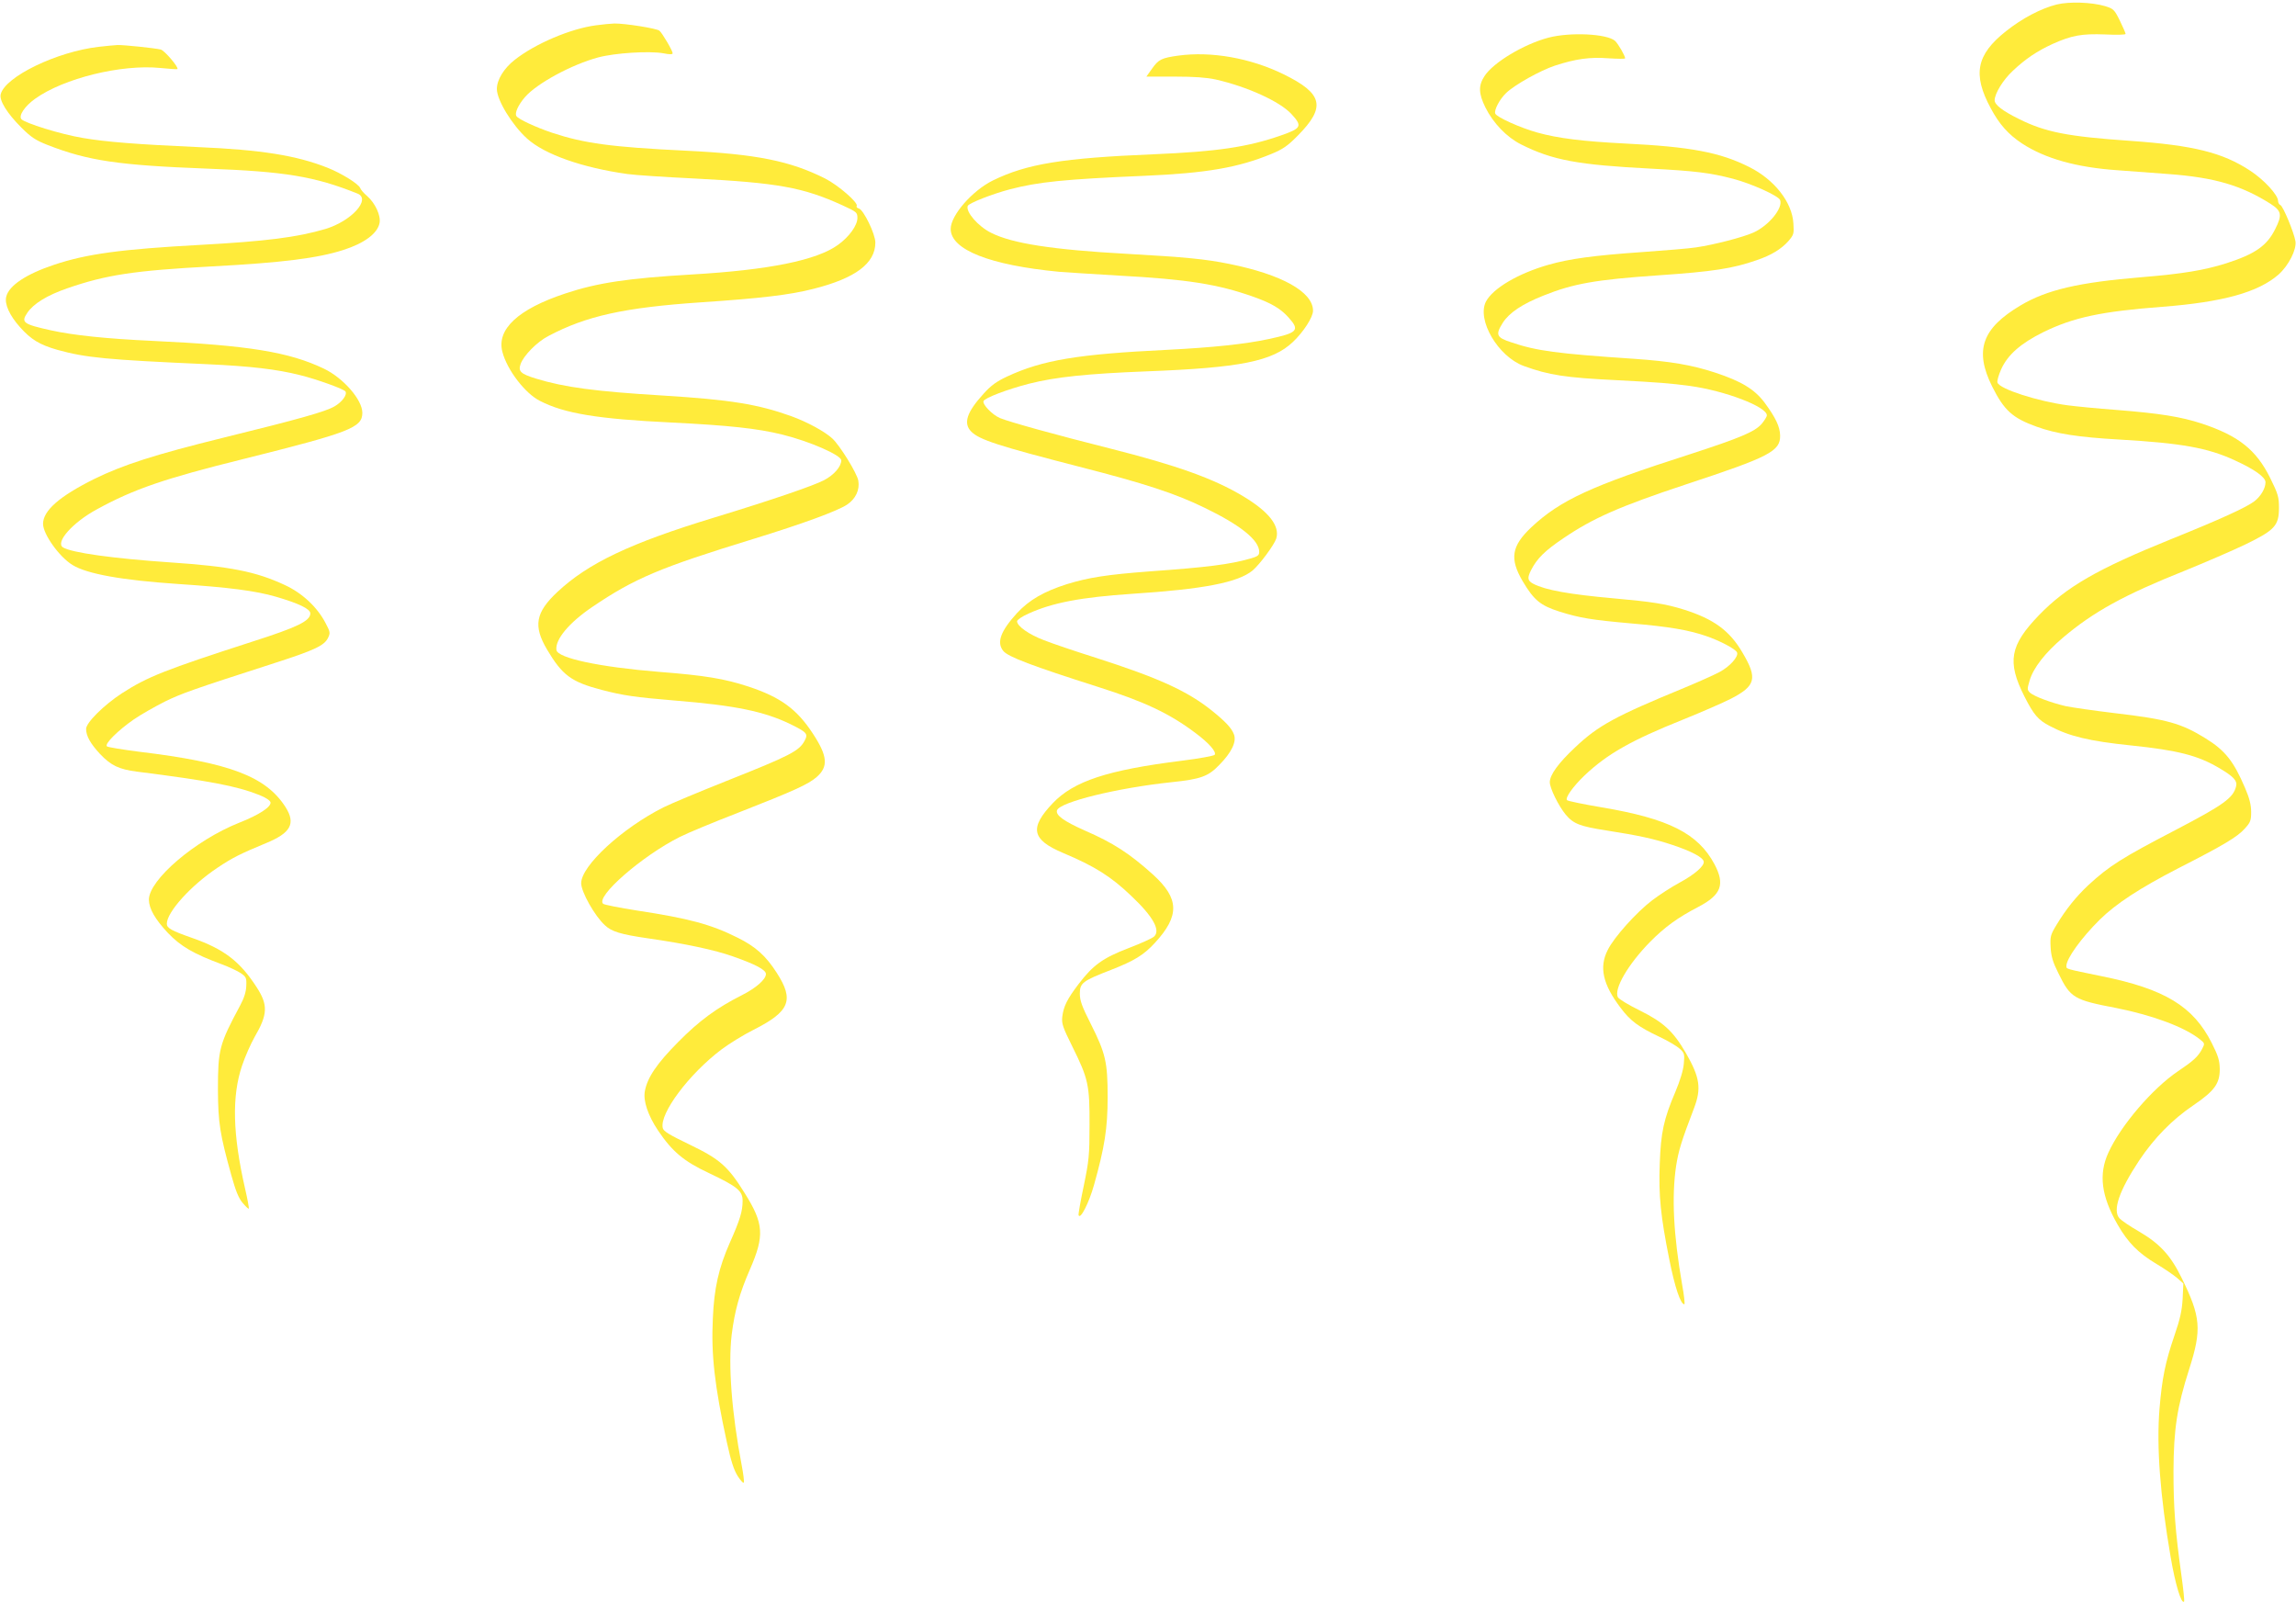
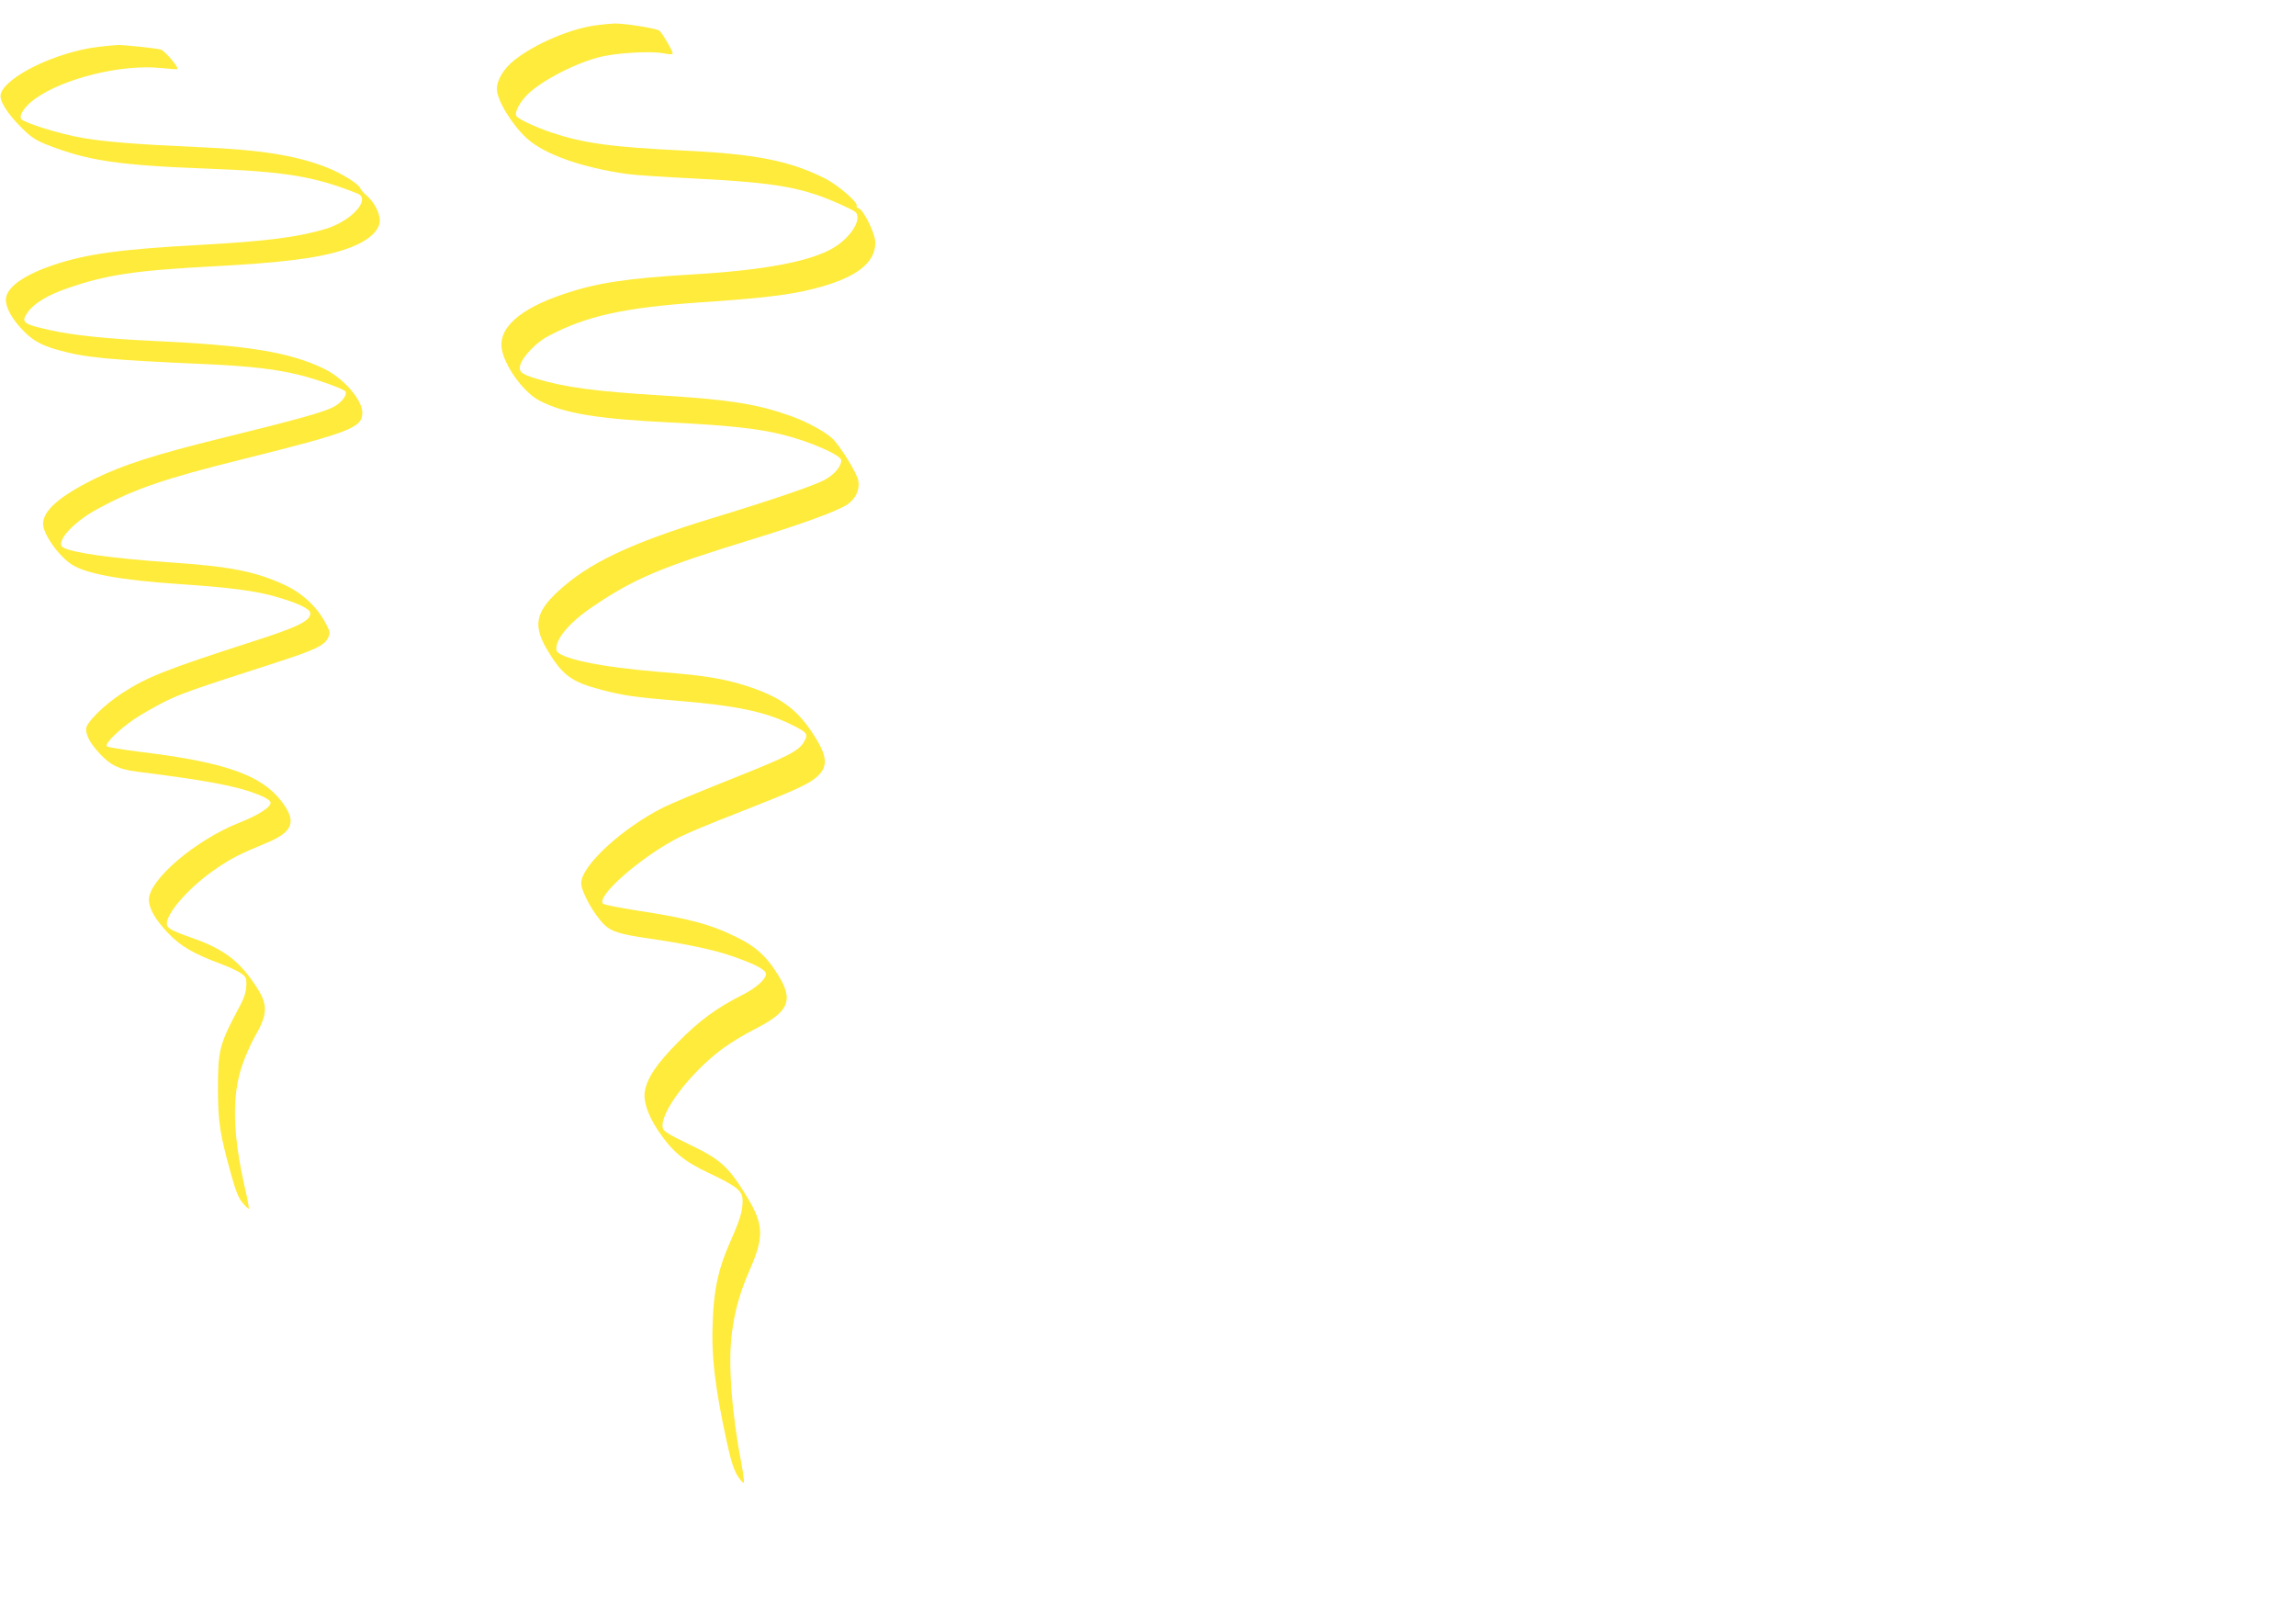
<svg xmlns="http://www.w3.org/2000/svg" version="1.0" width="1280pt" height="899pt" viewBox="0 0 1280 899" preserveAspectRatio="xMidYMid meet">
  <g transform="translate(0,899) scale(0.1,-0.1)" fill="#ffeb3b" stroke="none">
-     <path d="M11466 8965 c-90 -23 -192 -77 -283 -149 -165 -131 -187 -240 -85 -429 48 -90 98 -146 175 -197 129 -84 302 -133 533 -149 76 -6 203 -15 282 -21 257 -19 407 -63 570 -166 62 -40 66 -62 26 -141 -46 -93 -112 -139 -274 -191 -121 -38 -239 -58 -470 -77 -351 -29 -528 -70 -675 -157 -216 -128 -259 -251 -159 -452 67 -134 114 -176 247 -224 110 -40 234 -59 462 -72 347 -20 493 -46 644 -116 110 -50 171 -94 171 -122 0 -34 -26 -78 -62 -106 -46 -35 -196 -103 -464 -211 -411 -166 -584 -266 -737 -424 -162 -168 -179 -259 -81 -453 52 -102 76 -131 142 -165 108 -57 219 -84 452 -108 261 -27 373 -56 490 -125 82 -48 104 -72 96 -103 -16 -65 -69 -103 -339 -244 -296 -154 -368 -199 -485 -307 -67 -63 -124 -133 -177 -221 -34 -56 -36 -65 -33 -125 3 -51 12 -82 43 -144 68 -139 85 -149 325 -195 201 -40 379 -106 464 -174 28 -22 28 -24 13 -53 -23 -44 -50 -68 -135 -125 -142 -96 -319 -302 -388 -454 -55 -120 -40 -241 51 -400 58 -101 115 -159 217 -220 44 -26 96 -62 115 -78 l35 -31 -4 -86 c-4 -66 -14 -112 -46 -205 -51 -149 -69 -239 -83 -408 -17 -209 3 -481 62 -825 26 -153 60 -265 75 -249 3 3 -4 69 -15 148 -35 251 -44 379 -44 579 1 235 20 358 88 570 70 220 65 289 -43 508 -61 124 -120 189 -236 257 -51 29 -100 63 -110 74 -40 44 -2 154 110 323 83 124 184 228 303 308 117 80 146 120 146 201 -1 48 -8 73 -45 146 -103 204 -262 301 -615 372 -203 42 -195 39 -195 57 0 41 83 156 187 259 91 89 221 174 438 286 251 128 328 174 369 220 32 35 36 45 36 93 0 39 -9 76 -34 134 -64 150 -111 209 -221 277 -134 83 -214 106 -505 140 -117 14 -240 32 -274 39 -85 20 -177 55 -199 75 -16 16 -16 20 -2 68 21 71 87 155 186 239 170 144 341 238 679 373 113 46 264 111 337 146 165 80 188 105 188 205 0 60 -5 77 -49 166 -78 157 -176 235 -381 303 -116 38 -234 57 -475 76 -107 8 -230 20 -274 26 -165 22 -377 90 -390 126 -4 8 6 42 20 74 37 82 109 145 236 208 168 82 322 115 663 141 338 26 535 81 648 180 56 50 101 139 94 185 -8 49 -69 196 -84 202 -7 3 -13 13 -13 23 0 33 -78 118 -156 169 -154 101 -316 141 -669 166 -347 24 -472 48 -620 122 -91 45 -135 79 -135 104 0 37 47 114 101 164 71 67 135 110 222 150 107 48 163 58 293 53 63 -3 114 -2 114 3 0 5 -15 38 -32 74 -31 62 -35 66 -83 81 -75 22 -199 26 -269 9z" />
    <path d="M3323 8849 c-140 -18 -339 -102 -454 -193 -60 -47 -99 -111 -99 -162 0 -62 85 -201 168 -276 98 -89 309 -163 560 -198 41 -6 209 -17 374 -25 464 -24 605 -49 826 -150 78 -36 82 -39 82 -70 0 -41 -45 -104 -107 -149 -119 -87 -387 -141 -818 -166 -355 -21 -524 -46 -704 -106 -263 -87 -384 -200 -350 -326 26 -100 127 -232 210 -273 137 -70 319 -100 730 -120 322 -16 481 -33 619 -67 154 -38 330 -115 330 -144 0 -35 -41 -82 -97 -111 -60 -31 -290 -110 -612 -208 -467 -142 -702 -254 -873 -414 -123 -115 -136 -190 -58 -322 85 -143 135 -180 303 -224 122 -32 186 -41 412 -60 333 -27 494 -60 641 -131 93 -46 100 -54 80 -92 -30 -58 -81 -84 -441 -227 -148 -59 -304 -124 -346 -145 -231 -116 -459 -326 -459 -423 0 -48 75 -182 132 -234 38 -36 88 -51 239 -73 210 -30 374 -65 475 -101 126 -44 184 -75 184 -98 0 -30 -55 -78 -134 -118 -139 -70 -238 -142 -356 -262 -118 -119 -171 -197 -185 -273 -10 -54 17 -135 74 -220 79 -117 143 -171 284 -237 158 -75 187 -99 187 -154 0 -58 -14 -105 -71 -233 -62 -141 -88 -253 -95 -424 -10 -200 10 -376 78 -688 23 -106 39 -155 61 -190 17 -26 32 -42 34 -35 2 6 -3 49 -12 95 -56 293 -76 560 -56 728 17 135 44 232 102 365 82 188 77 255 -29 424 -94 151 -139 190 -307 271 -112 54 -146 74 -150 92 -20 80 146 302 328 439 44 33 124 82 178 109 202 102 228 165 129 318 -60 94 -118 146 -217 195 -149 75 -274 108 -563 152 -96 15 -181 32 -187 37 -47 38 217 268 427 373 41 21 188 82 325 135 309 121 391 158 438 199 66 58 61 117 -22 243 -89 136 -180 202 -358 261 -134 44 -242 62 -498 82 -334 27 -567 77 -573 122 -8 58 70 152 200 240 235 159 376 219 898 379 276 85 467 155 522 191 48 32 72 82 63 134 -7 41 -103 197 -146 236 -43 39 -139 91 -227 123 -186 67 -341 92 -712 115 -381 23 -553 46 -713 95 -84 26 -99 40 -85 80 16 47 91 124 155 157 211 112 424 159 853 188 328 22 493 41 625 75 234 59 345 142 345 258 0 48 -66 183 -92 190 -10 2 -15 9 -12 14 11 17 -103 116 -176 153 -195 98 -383 136 -775 155 -417 20 -569 41 -747 100 -92 31 -189 76 -199 93 -11 16 10 62 47 105 65 76 260 182 409 222 94 25 285 37 363 23 34 -7 52 -7 52 0 0 14 -58 113 -74 126 -16 13 -194 41 -251 40 -22 -1 -68 -5 -102 -10z" />
-     <path d="M8632 8780 c-136 -36 -307 -138 -356 -214 -35 -53 -33 -98 5 -175 44 -88 119 -166 199 -206 175 -88 316 -114 724 -135 247 -13 328 -23 456 -56 106 -28 254 -95 264 -119 17 -45 -63 -142 -148 -181 -58 -26 -218 -68 -321 -83 -38 -6 -173 -17 -300 -26 -270 -19 -404 -37 -523 -71 -168 -48 -309 -131 -348 -205 -52 -102 67 -306 211 -359 140 -51 232 -65 515 -79 235 -12 305 -18 410 -32 197 -27 430 -116 430 -164 0 -8 -14 -30 -30 -49 -39 -43 -119 -77 -399 -168 -552 -177 -721 -255 -884 -407 -111 -105 -122 -175 -48 -301 63 -106 99 -135 205 -169 115 -36 177 -46 401 -66 210 -18 314 -36 413 -69 80 -27 169 -74 176 -93 9 -23 -40 -78 -98 -109 -32 -17 -122 -57 -199 -89 -381 -157 -476 -208 -605 -330 -94 -88 -142 -154 -142 -195 0 -33 49 -133 89 -181 43 -51 79 -65 227 -88 179 -28 264 -46 369 -81 105 -35 169 -69 173 -92 5 -24 -50 -72 -135 -118 -43 -23 -111 -67 -152 -98 -88 -67 -213 -206 -248 -277 -49 -96 -28 -191 72 -323 54 -72 99 -106 218 -162 47 -22 97 -52 112 -66 26 -24 27 -30 22 -84 -3 -36 -21 -94 -47 -156 -65 -152 -81 -227 -87 -400 -7 -178 5 -293 53 -533 31 -156 63 -251 84 -251 4 0 -1 48 -12 108 -49 283 -59 491 -34 662 14 88 29 137 100 323 42 110 33 171 -45 307 -70 121 -125 172 -256 237 -63 31 -118 64 -123 74 -25 45 57 185 179 309 82 83 155 136 269 195 128 67 150 125 90 238 -92 172 -255 254 -629 317 -101 17 -188 35 -193 40 -12 12 33 76 98 138 127 120 259 195 551 312 99 40 219 92 266 116 137 71 148 113 64 255 -72 124 -161 189 -330 242 -100 31 -176 43 -390 62 -246 22 -380 46 -447 81 -32 17 -35 32 -12 77 33 64 76 107 180 177 165 112 312 177 683 300 467 154 527 185 525 273 -1 49 -25 99 -86 182 -56 75 -130 120 -276 168 -131 43 -249 63 -452 77 -431 29 -544 44 -685 92 -83 27 -89 42 -47 109 36 56 109 105 228 152 165 66 289 88 634 112 309 21 420 38 554 85 80 27 137 62 176 106 30 35 32 41 28 99 -7 118 -106 244 -246 314 -163 82 -327 113 -692 131 -236 12 -374 29 -489 61 -94 26 -228 86 -235 106 -8 19 25 81 61 115 48 46 190 125 271 152 117 38 195 49 300 41 50 -3 92 -4 92 0 0 14 -39 81 -56 97 -45 40 -250 50 -372 18z" />
    <path d="M550 8729 c-233 -27 -521 -166 -546 -264 -9 -35 35 -106 115 -186 54 -54 80 -71 146 -97 226 -88 393 -113 891 -132 432 -16 598 -43 837 -139 77 -31 -33 -153 -178 -197 -158 -47 -335 -69 -699 -89 -441 -24 -633 -50 -815 -111 -156 -52 -251 -116 -266 -177 -11 -41 18 -105 76 -170 62 -70 111 -99 209 -127 159 -44 272 -55 835 -80 241 -11 388 -28 518 -61 97 -24 245 -78 253 -91 11 -18 -19 -59 -61 -83 -49 -29 -194 -70 -617 -174 -389 -96 -562 -152 -723 -231 -193 -96 -285 -176 -285 -250 0 -57 90 -184 164 -229 80 -50 276 -85 587 -106 287 -19 433 -38 547 -71 127 -37 192 -68 192 -93 0 -42 -72 -77 -319 -156 -492 -159 -588 -197 -731 -289 -101 -66 -200 -164 -200 -199 0 -39 24 -82 78 -140 61 -64 105 -85 205 -98 403 -51 556 -80 682 -130 36 -14 61 -31 63 -41 5 -25 -63 -70 -175 -114 -244 -97 -503 -318 -503 -429 1 -50 34 -108 105 -184 72 -76 145 -118 302 -176 40 -15 87 -37 105 -49 30 -21 33 -26 31 -71 -1 -33 -12 -68 -34 -109 -117 -218 -124 -246 -124 -471 1 -184 11 -247 75 -477 23 -83 40 -126 62 -152 17 -20 32 -35 35 -33 2 3 -7 53 -21 113 -69 303 -74 513 -17 683 17 51 49 123 70 160 74 127 76 179 12 278 -93 144 -181 212 -357 274 -120 42 -144 56 -144 80 0 65 135 214 282 312 85 57 128 78 270 137 139 57 168 109 110 201 -110 172 -312 248 -817 309 -93 12 -174 25 -179 30 -14 14 62 89 150 150 39 27 117 71 172 99 97 47 153 67 612 215 227 73 278 98 299 141 13 27 12 33 -14 82 -46 89 -131 168 -227 212 -160 75 -306 104 -636 126 -321 22 -553 54 -601 84 -44 28 54 139 189 212 206 113 379 172 815 280 596 149 665 175 665 258 0 73 -106 194 -214 246 -195 93 -419 130 -956 155 -258 12 -441 31 -567 59 -154 34 -167 44 -131 97 34 51 110 98 223 137 216 75 374 99 805 122 396 21 593 46 735 92 116 37 190 92 201 150 8 41 -24 111 -70 151 -18 15 -35 35 -38 44 -9 23 -104 82 -182 113 -174 69 -371 100 -720 115 -338 15 -517 29 -644 51 -122 20 -324 83 -343 105 -16 20 19 72 76 113 160 115 483 194 700 172 50 -5 92 -8 94 -6 9 9 -72 104 -93 109 -34 8 -205 26 -241 25 -16 -1 -64 -5 -105 -10z" />
-     <path d="M6569 8680 c-93 -13 -110 -21 -146 -72 l-32 -45 157 0 c111 0 178 -5 229 -16 177 -40 358 -123 422 -192 63 -68 57 -80 -58 -120 -186 -65 -356 -90 -712 -105 -505 -21 -704 -53 -894 -146 -114 -56 -235 -194 -235 -270 0 -116 218 -202 605 -239 33 -3 182 -12 330 -21 386 -21 555 -48 755 -119 98 -35 149 -65 193 -114 65 -72 53 -86 -111 -121 -130 -28 -311 -47 -567 -60 -496 -24 -693 -57 -889 -148 -60 -28 -91 -50 -133 -97 -94 -103 -114 -165 -68 -211 45 -45 149 -79 600 -195 368 -94 538 -150 700 -229 201 -97 305 -181 305 -246 0 -20 -9 -26 -52 -38 -112 -32 -238 -48 -561 -71 -236 -18 -339 -34 -459 -71 -129 -41 -210 -88 -278 -161 -92 -101 -115 -164 -77 -211 26 -33 159 -83 529 -201 258 -82 397 -147 543 -257 75 -56 117 -104 107 -121 -4 -6 -86 -21 -182 -33 -416 -52 -604 -114 -721 -237 -131 -138 -118 -203 57 -277 178 -75 267 -131 381 -240 122 -115 165 -193 126 -227 -10 -9 -74 -38 -142 -64 -143 -55 -197 -94 -278 -200 -64 -84 -84 -125 -91 -183 -4 -38 3 -58 56 -165 89 -179 97 -215 96 -437 0 -169 -3 -199 -32 -339 -18 -85 -31 -159 -29 -164 9 -28 58 68 86 168 59 210 76 315 76 490 0 195 -11 243 -95 410 -49 96 -60 129 -60 167 0 59 16 71 174 132 130 51 181 82 244 150 140 152 137 248 -11 382 -130 117 -221 176 -380 245 -117 52 -164 86 -154 113 18 46 335 124 637 156 164 17 206 32 268 97 68 69 97 129 81 170 -13 35 -47 71 -124 133 -137 109 -295 181 -647 294 -114 36 -244 80 -289 98 -82 31 -149 78 -149 105 0 8 28 27 64 43 134 61 294 91 576 110 400 26 591 63 673 130 41 35 120 142 132 178 21 70 -40 149 -183 235 -164 99 -371 173 -747 268 -302 76 -558 147 -611 169 -43 19 -97 75 -91 94 6 18 133 66 253 97 150 38 325 56 654 69 525 20 704 56 818 164 59 56 112 138 112 174 0 105 -174 202 -467 261 -132 27 -248 38 -568 56 -418 23 -642 58 -759 117 -73 36 -143 117 -131 150 6 16 140 68 236 93 158 41 301 56 749 75 347 15 524 46 708 122 63 26 90 44 147 102 158 160 141 234 -79 342 -186 91 -404 129 -587 104z" />
  </g>
</svg>